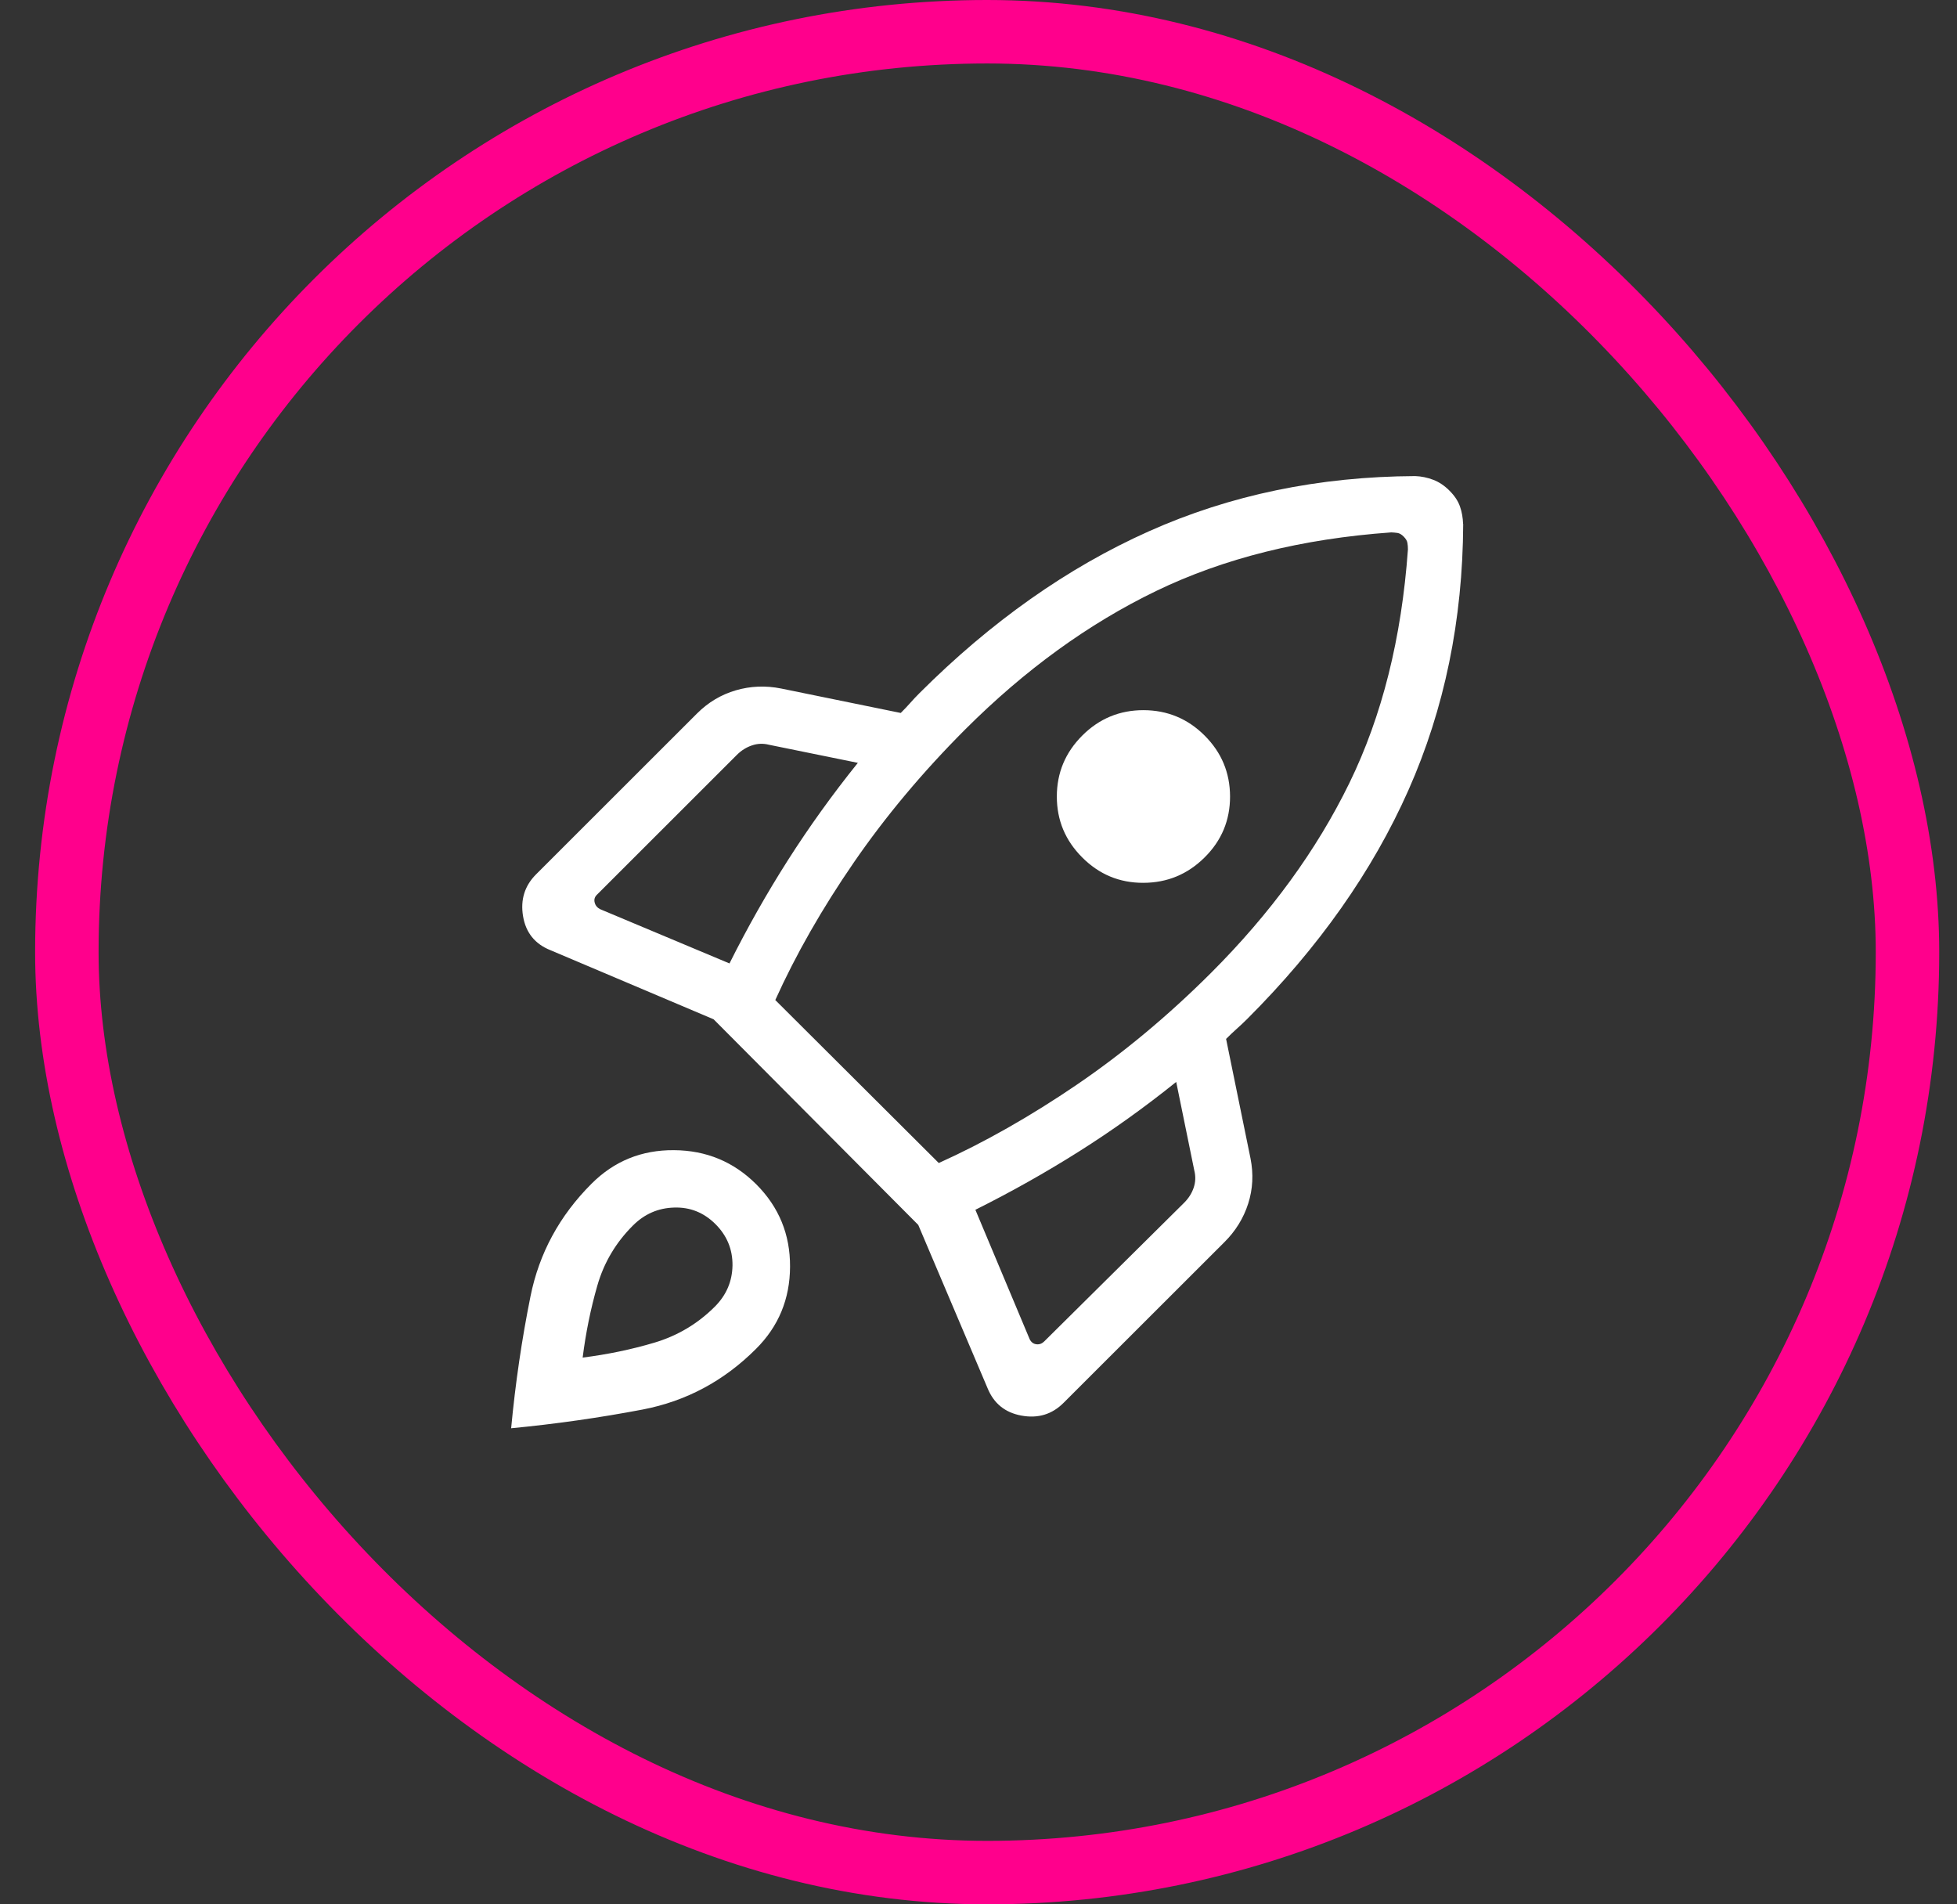
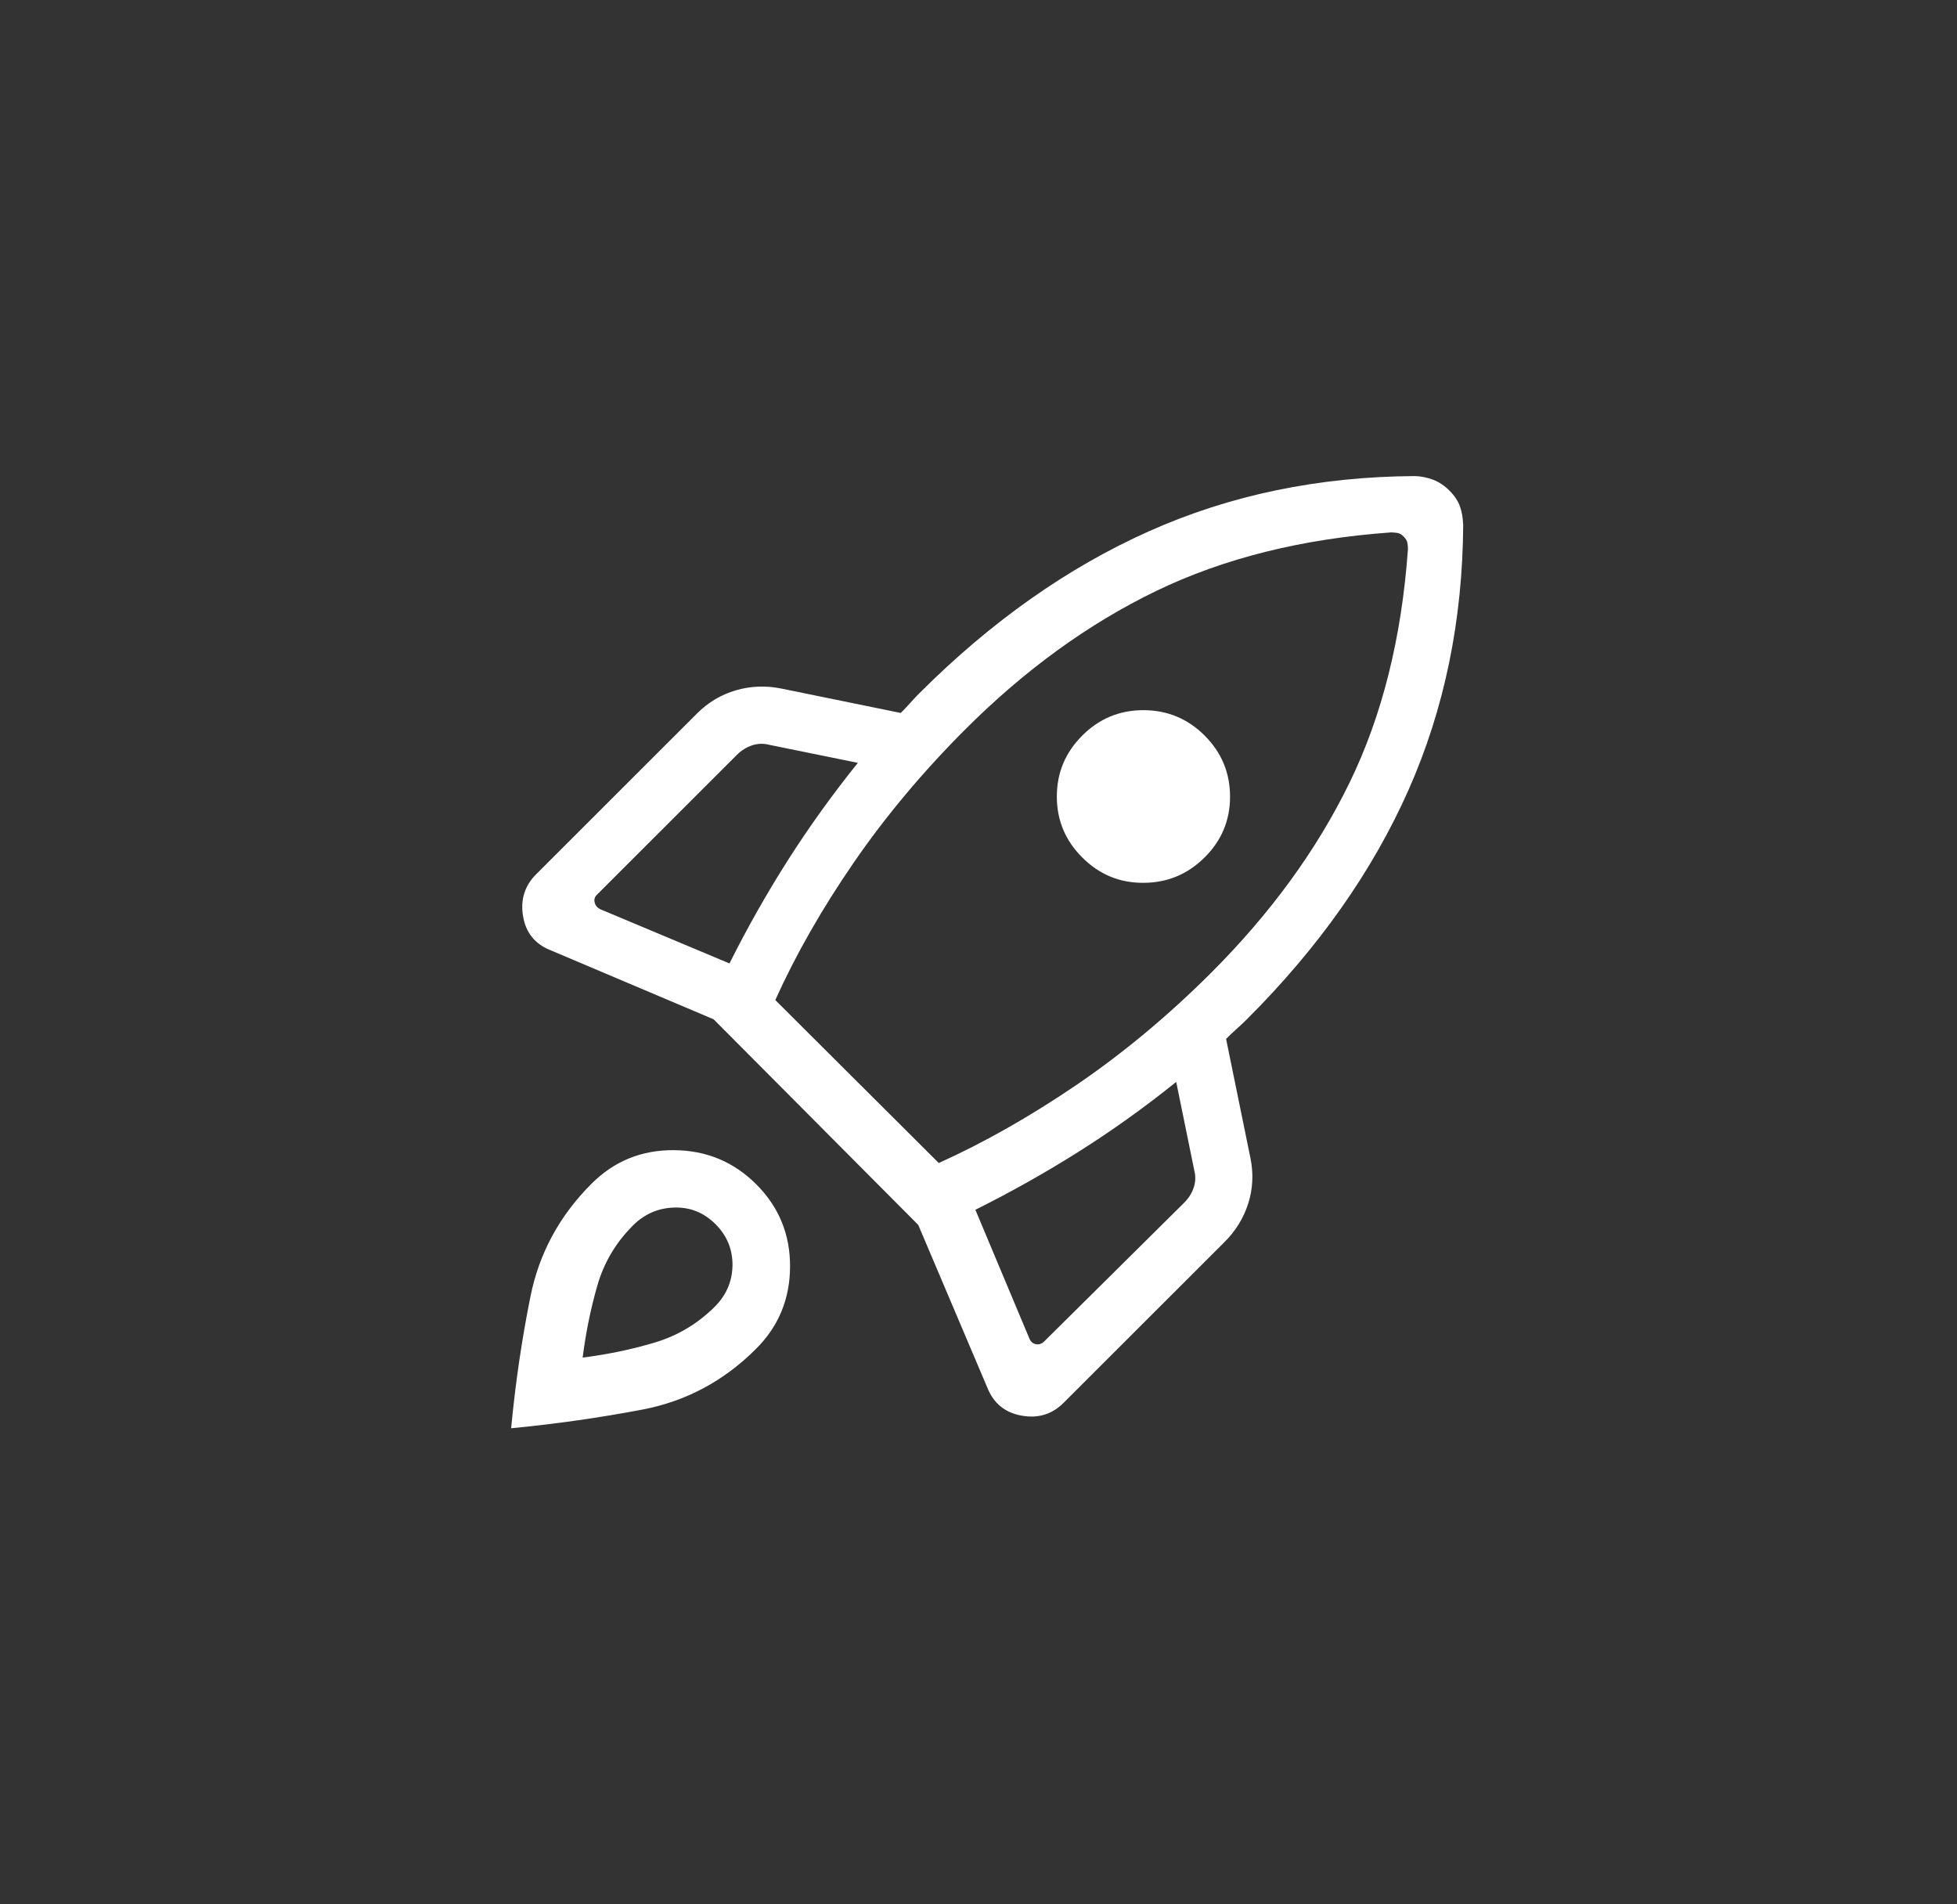
<svg xmlns="http://www.w3.org/2000/svg" width="37" height="36" viewBox="0 0 37 36" fill="none">
  <rect x="0" y="0" width="37" height="36" fill="#333333" stroke="none" />
-   <rect x="1.264" y="0.6" width="34.8" height="34.8" rx="17.4" stroke="#FF008C" stroke-width="1.2" />
  <path d="M13.792 18.213C14.13 17.537 14.499 16.885 14.898 16.259C15.298 15.632 15.738 15.019 16.219 14.421L14.543 14.08C14.431 14.051 14.323 14.055 14.218 14.091C14.113 14.126 14.018 14.185 13.934 14.268L11.285 16.915C11.243 16.956 11.229 17.005 11.243 17.061C11.257 17.117 11.291 17.159 11.348 17.188L13.792 18.213ZM26.297 10.065C24.617 10.185 23.138 10.554 21.859 11.172C20.58 11.79 19.378 12.662 18.251 13.787C17.446 14.593 16.743 15.432 16.143 16.304C15.542 17.177 15.047 18.044 14.658 18.905L17.749 21.986C18.611 21.597 19.482 21.102 20.362 20.503C21.242 19.903 22.086 19.2 22.893 18.395C24.02 17.269 24.892 16.073 25.511 14.805C26.13 13.537 26.499 12.064 26.619 10.386C26.619 10.342 26.616 10.301 26.609 10.263C26.603 10.225 26.58 10.186 26.54 10.145C26.5 10.104 26.46 10.081 26.422 10.075C26.383 10.069 26.342 10.066 26.298 10.064M20.462 16.21C20.141 15.89 19.981 15.506 19.981 15.058C19.981 14.61 20.141 14.226 20.462 13.905C20.782 13.585 21.168 13.425 21.619 13.425C22.07 13.426 22.456 13.586 22.775 13.905C23.095 14.224 23.255 14.608 23.256 15.058C23.256 15.507 23.096 15.891 22.775 16.209C22.454 16.528 22.068 16.688 21.618 16.689C21.167 16.691 20.782 16.531 20.461 16.209M18.441 22.87L19.468 25.318C19.497 25.374 19.538 25.405 19.594 25.412C19.649 25.419 19.698 25.402 19.741 25.36L22.391 22.734C22.474 22.65 22.534 22.556 22.569 22.45C22.604 22.346 22.608 22.238 22.58 22.127L22.238 20.453C21.639 20.934 21.026 21.373 20.398 21.769C19.771 22.165 19.118 22.532 18.441 22.87ZM27.664 9.906C27.655 11.724 27.31 13.4 26.629 14.936C25.948 16.471 24.931 17.913 23.58 19.263C23.51 19.333 23.443 19.395 23.38 19.451C23.317 19.508 23.25 19.57 23.181 19.64L23.643 21.9C23.701 22.193 23.687 22.478 23.599 22.753C23.511 23.028 23.361 23.272 23.147 23.484L20.107 26.521C19.89 26.738 19.625 26.818 19.313 26.761C19.002 26.705 18.787 26.53 18.669 26.237L17.361 23.156L13.492 19.269L10.408 17.963C10.114 17.846 9.941 17.631 9.889 17.32C9.837 17.008 9.92 16.743 10.137 16.527L13.176 13.49C13.389 13.277 13.634 13.131 13.912 13.05C14.189 12.969 14.475 12.957 14.769 13.016L17.03 13.478C17.1 13.408 17.16 13.345 17.209 13.289C17.258 13.233 17.317 13.17 17.387 13.1C18.738 11.751 20.182 10.732 21.719 10.045C23.257 9.357 24.935 9.009 26.756 9C26.873 9.004 26.987 9.028 27.097 9.07C27.208 9.112 27.311 9.181 27.406 9.277C27.502 9.373 27.567 9.472 27.603 9.575C27.639 9.677 27.658 9.788 27.662 9.906M11.186 22.375C11.613 21.949 12.132 21.738 12.743 21.743C13.354 21.747 13.873 21.963 14.3 22.39C14.727 22.818 14.94 23.336 14.937 23.945C14.935 24.556 14.72 25.075 14.293 25.5C13.686 26.107 12.972 26.488 12.151 26.646C11.33 26.802 10.501 26.92 9.664 27C9.744 26.149 9.866 25.318 10.03 24.505C10.194 23.692 10.578 22.982 11.186 22.375ZM11.966 23.168C11.642 23.491 11.417 23.871 11.292 24.308C11.167 24.744 11.075 25.196 11.016 25.664C11.485 25.605 11.938 25.511 12.375 25.381C12.812 25.25 13.192 25.024 13.515 24.701C13.733 24.483 13.844 24.223 13.849 23.922C13.852 23.619 13.745 23.359 13.527 23.141C13.308 22.923 13.048 22.818 12.746 22.828C12.444 22.836 12.184 22.95 11.966 23.168Z" fill="white" />
</svg>